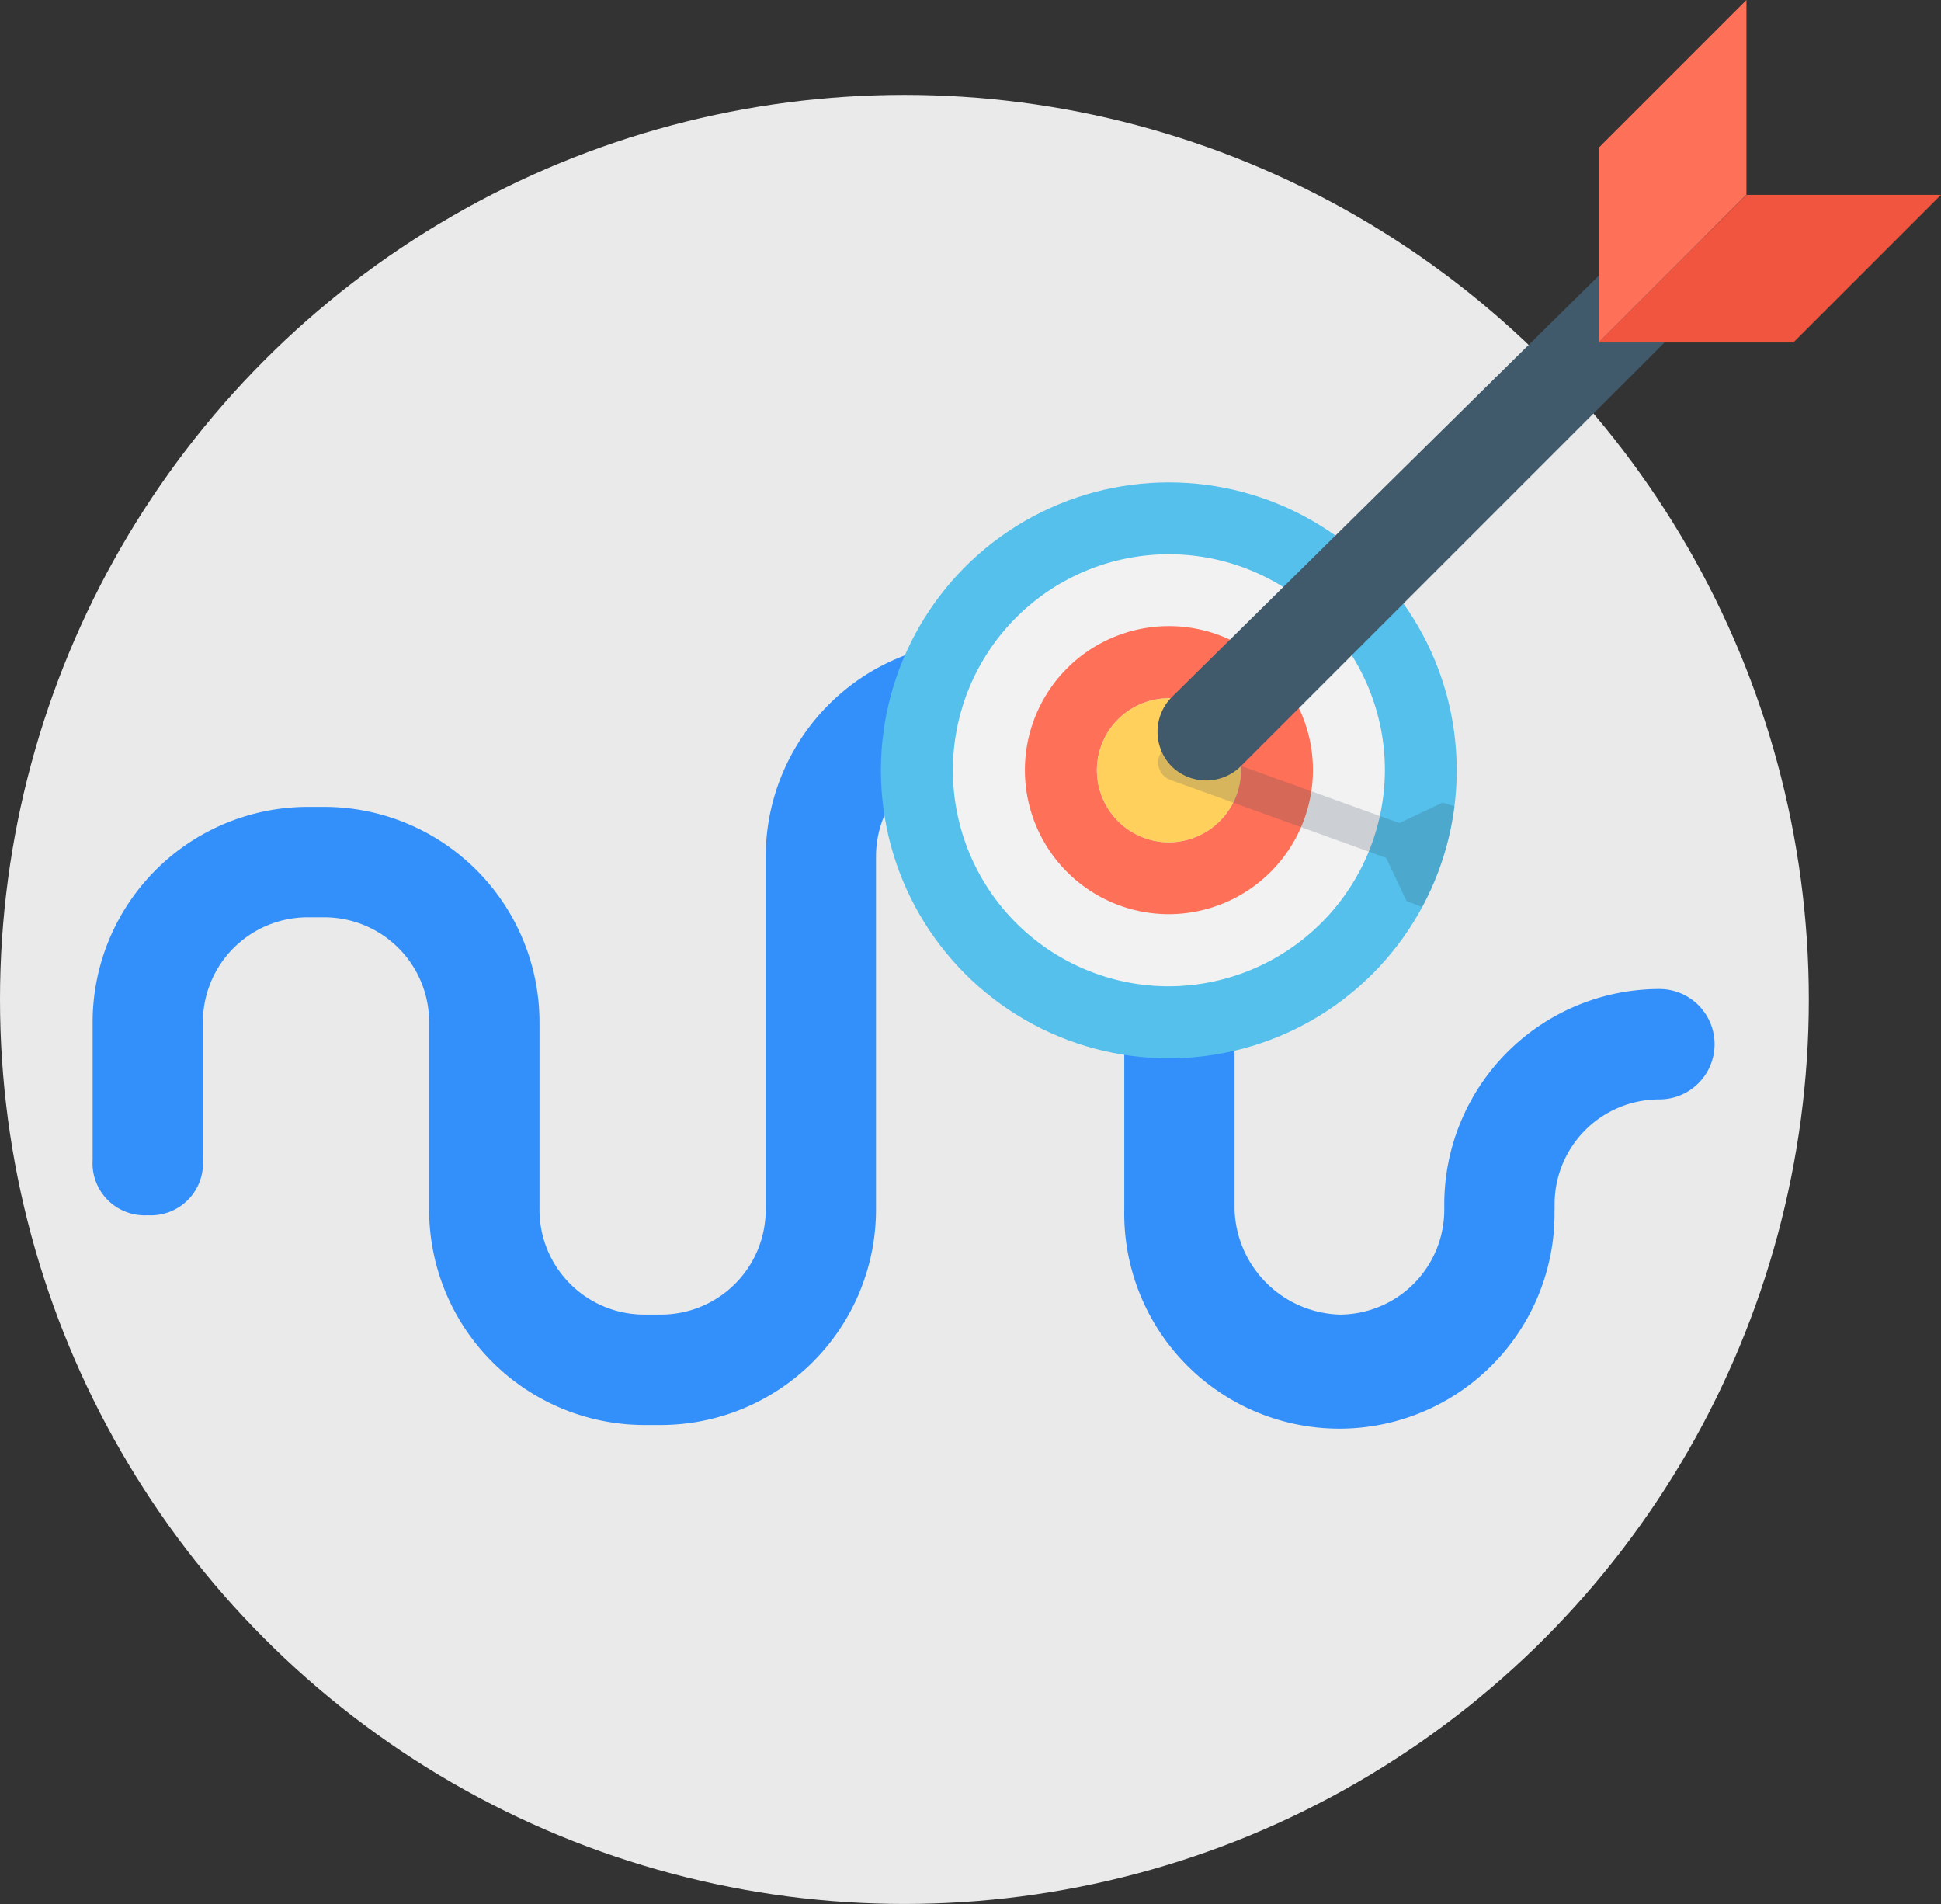
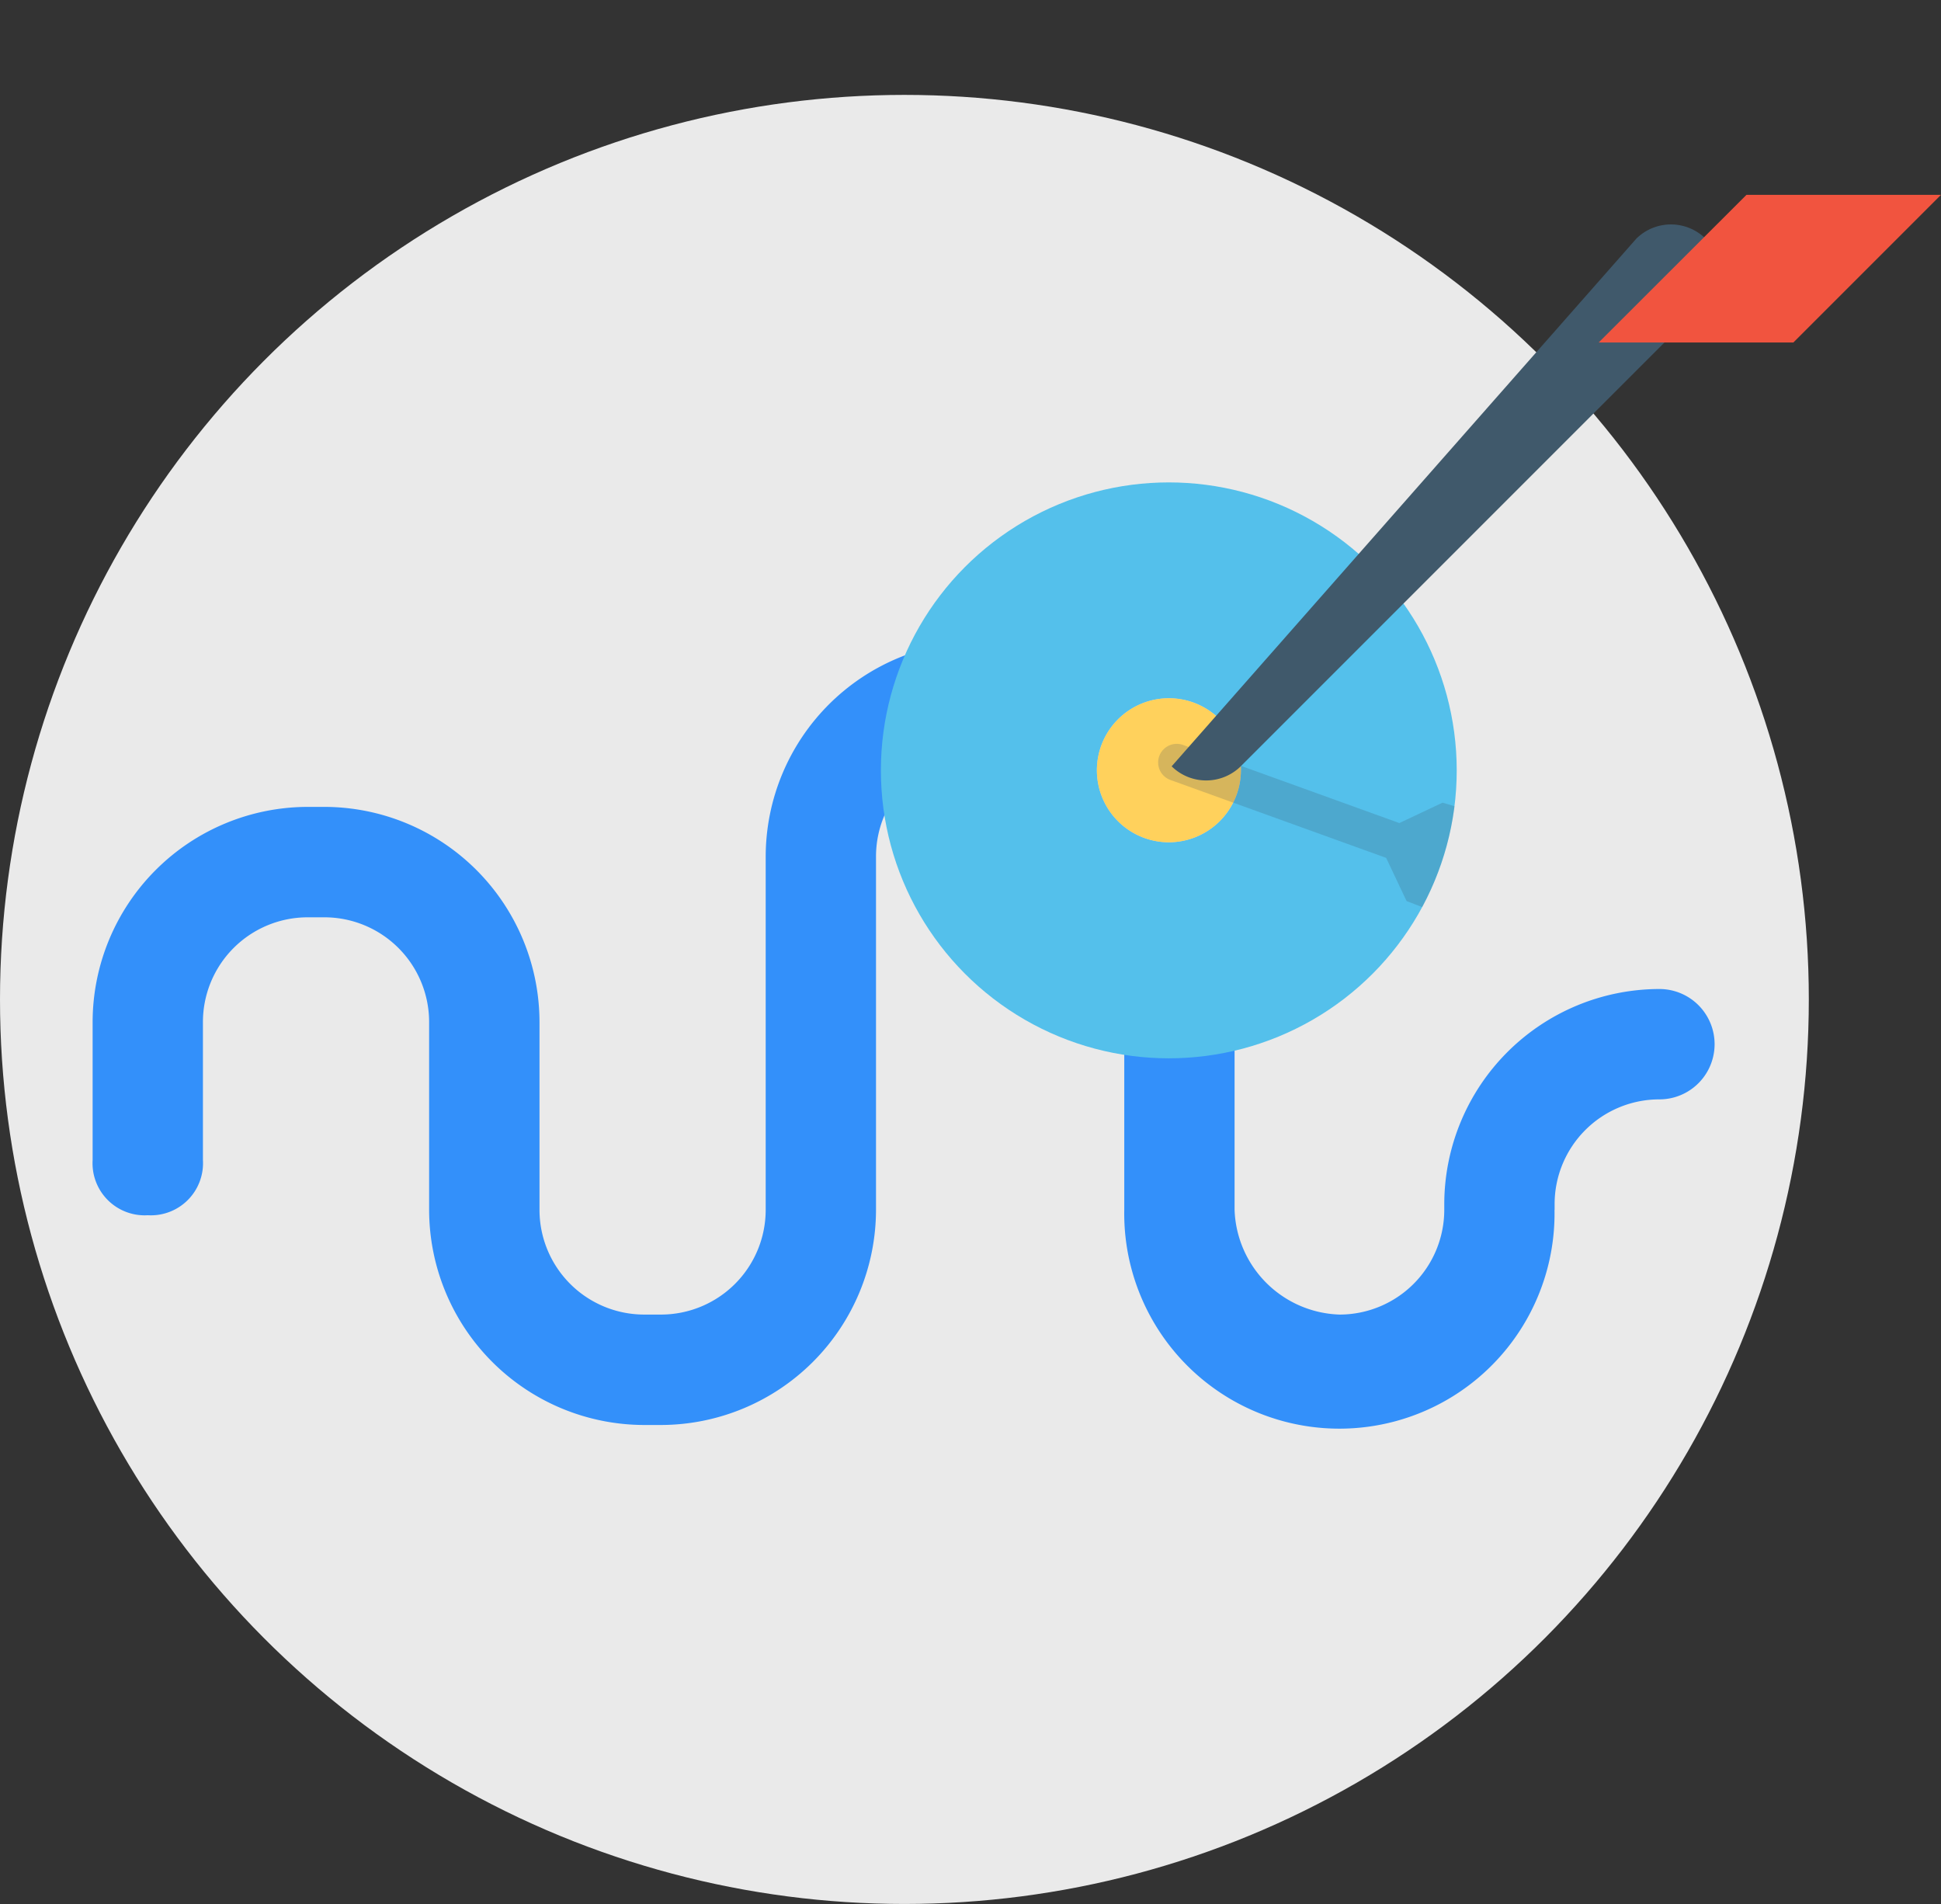
<svg xmlns="http://www.w3.org/2000/svg" width="60" height="58.848" viewBox="0 0 60 58.848">
  <rect x="0" y="0" width="60" height="58.848" fill="#333333" stroke="none" />
  <g id="Accuracy" transform="translate(-1348 -585.067)">
    <g id="Group_9167" data-name="Group 9167">
      <circle id="Ellipse_299" data-name="Ellipse 299" cx="27.957" cy="27.957" r="27.957" transform="translate(1348 588)" fill="#eaeaea" />
      <path id="Path_5427" data-name="Path 5427" d="M55.893,33.565v-.171a3.238,3.238,0,0,1,3.24-3.24,1.705,1.705,0,0,0,0-3.411,6.659,6.659,0,0,0-6.651,6.651v.171a3.238,3.238,0,0,1-3.24,3.24A3.354,3.354,0,0,1,46,33.565V22.651A6.659,6.659,0,0,0,39.35,16H38.157a6.659,6.659,0,0,0-6.651,6.651V33.565a3.238,3.238,0,0,1-3.24,3.24h-.512a3.238,3.238,0,0,1-3.24-3.24v-5.8a6.659,6.659,0,0,0-6.651-6.651h-.512A6.659,6.659,0,0,0,10.7,27.767v4.263a1.611,1.611,0,0,0,1.705,1.705,1.611,1.611,0,0,0,1.705-1.705V27.767a3.238,3.238,0,0,1,3.24-3.24h.512a3.238,3.238,0,0,1,3.24,3.24v5.8a6.659,6.659,0,0,0,6.651,6.651h.512a6.659,6.659,0,0,0,6.651-6.651V22.651a3.238,3.238,0,0,1,3.24-3.24H39.35a3.238,3.238,0,0,1,3.24,3.24V33.565a6.651,6.651,0,1,0,13.3,0Z" transform="translate(1340.163 588.892)" fill="#07f" opacity="0.78" />
      <g id="target" transform="translate(1375.23 585.067)">
        <circle id="Ellipse_298" data-name="Ellipse 298" cx="8.9" cy="8.9" r="8.9" transform="translate(0 14.91)" fill="#54c0eb" />
-         <path id="Path_5418" data-name="Path 5418" d="M70.677,77.355a6.677,6.677,0,1,1,6.677-6.677A6.7,6.7,0,0,1,70.677,77.355Z" transform="translate(-61.774 -46.871)" fill="#f2f2f2" />
-         <path id="Path_5419" data-name="Path 5419" d="M132.452,136.9a4.452,4.452,0,1,1,4.452-4.452A4.465,4.465,0,0,1,132.452,136.9Z" transform="translate(-123.548 -108.645)" fill="#ff7058" />
        <path id="Path_5420" data-name="Path 5420" d="M194.226,196.452a2.226,2.226,0,1,1,2.226-2.226A2.232,2.232,0,0,1,194.226,196.452Z" transform="translate(-185.323 -170.419)" fill="#cdd6e0" />
        <path id="Path_5421" data-name="Path 5421" d="M194.226,196.452a2.226,2.226,0,1,1,2.226-2.226A2.232,2.232,0,0,1,194.226,196.452Z" transform="translate(-185.323 -170.419)" fill="#ffd15c" />
        <path id="Path_5422" data-name="Path 5422" d="M255.567,234.467a9.034,9.034,0,0,1-1,3.116l-.482-.185-.631-1.335-6.677-2.411a.575.575,0,1,1,.408-1.076l6.677,2.411,1.336-.631Z" transform="translate(-237.835 -209.548)" fill="#334a5e" opacity="0.2" />
-         <path id="Path_5423" data-name="Path 5423" d="M262.707,78.742,248.438,93.011a1.523,1.523,0,0,1-2.135,0h0a1.524,1.524,0,0,1,0-2.136L260.669,76.7a1.523,1.523,0,0,1,2.136,0h0A1.5,1.5,0,0,1,262.707,78.742Z" transform="translate(-237.315 -69.326)" fill="#40596b" />
-         <path id="Path_5424" data-name="Path 5424" d="M400.3,6.018l-4.562,4.562V4.562L400.3,0Z" transform="translate(-373.544 0)" fill="#ff7058" />
+         <path id="Path_5423" data-name="Path 5423" d="M262.707,78.742,248.438,93.011a1.523,1.523,0,0,1-2.135,0h0L260.669,76.7a1.523,1.523,0,0,1,2.136,0h0A1.5,1.5,0,0,1,262.707,78.742Z" transform="translate(-237.315 -69.326)" fill="#40596b" />
        <path id="Path_5425" data-name="Path 5425" d="M401.751,70.7l4.562-4.562H400.3L395.733,70.7Z" transform="translate(-373.544 -60.115)" fill="#f1543f" />
      </g>
    </g>
  </g>
</svg>